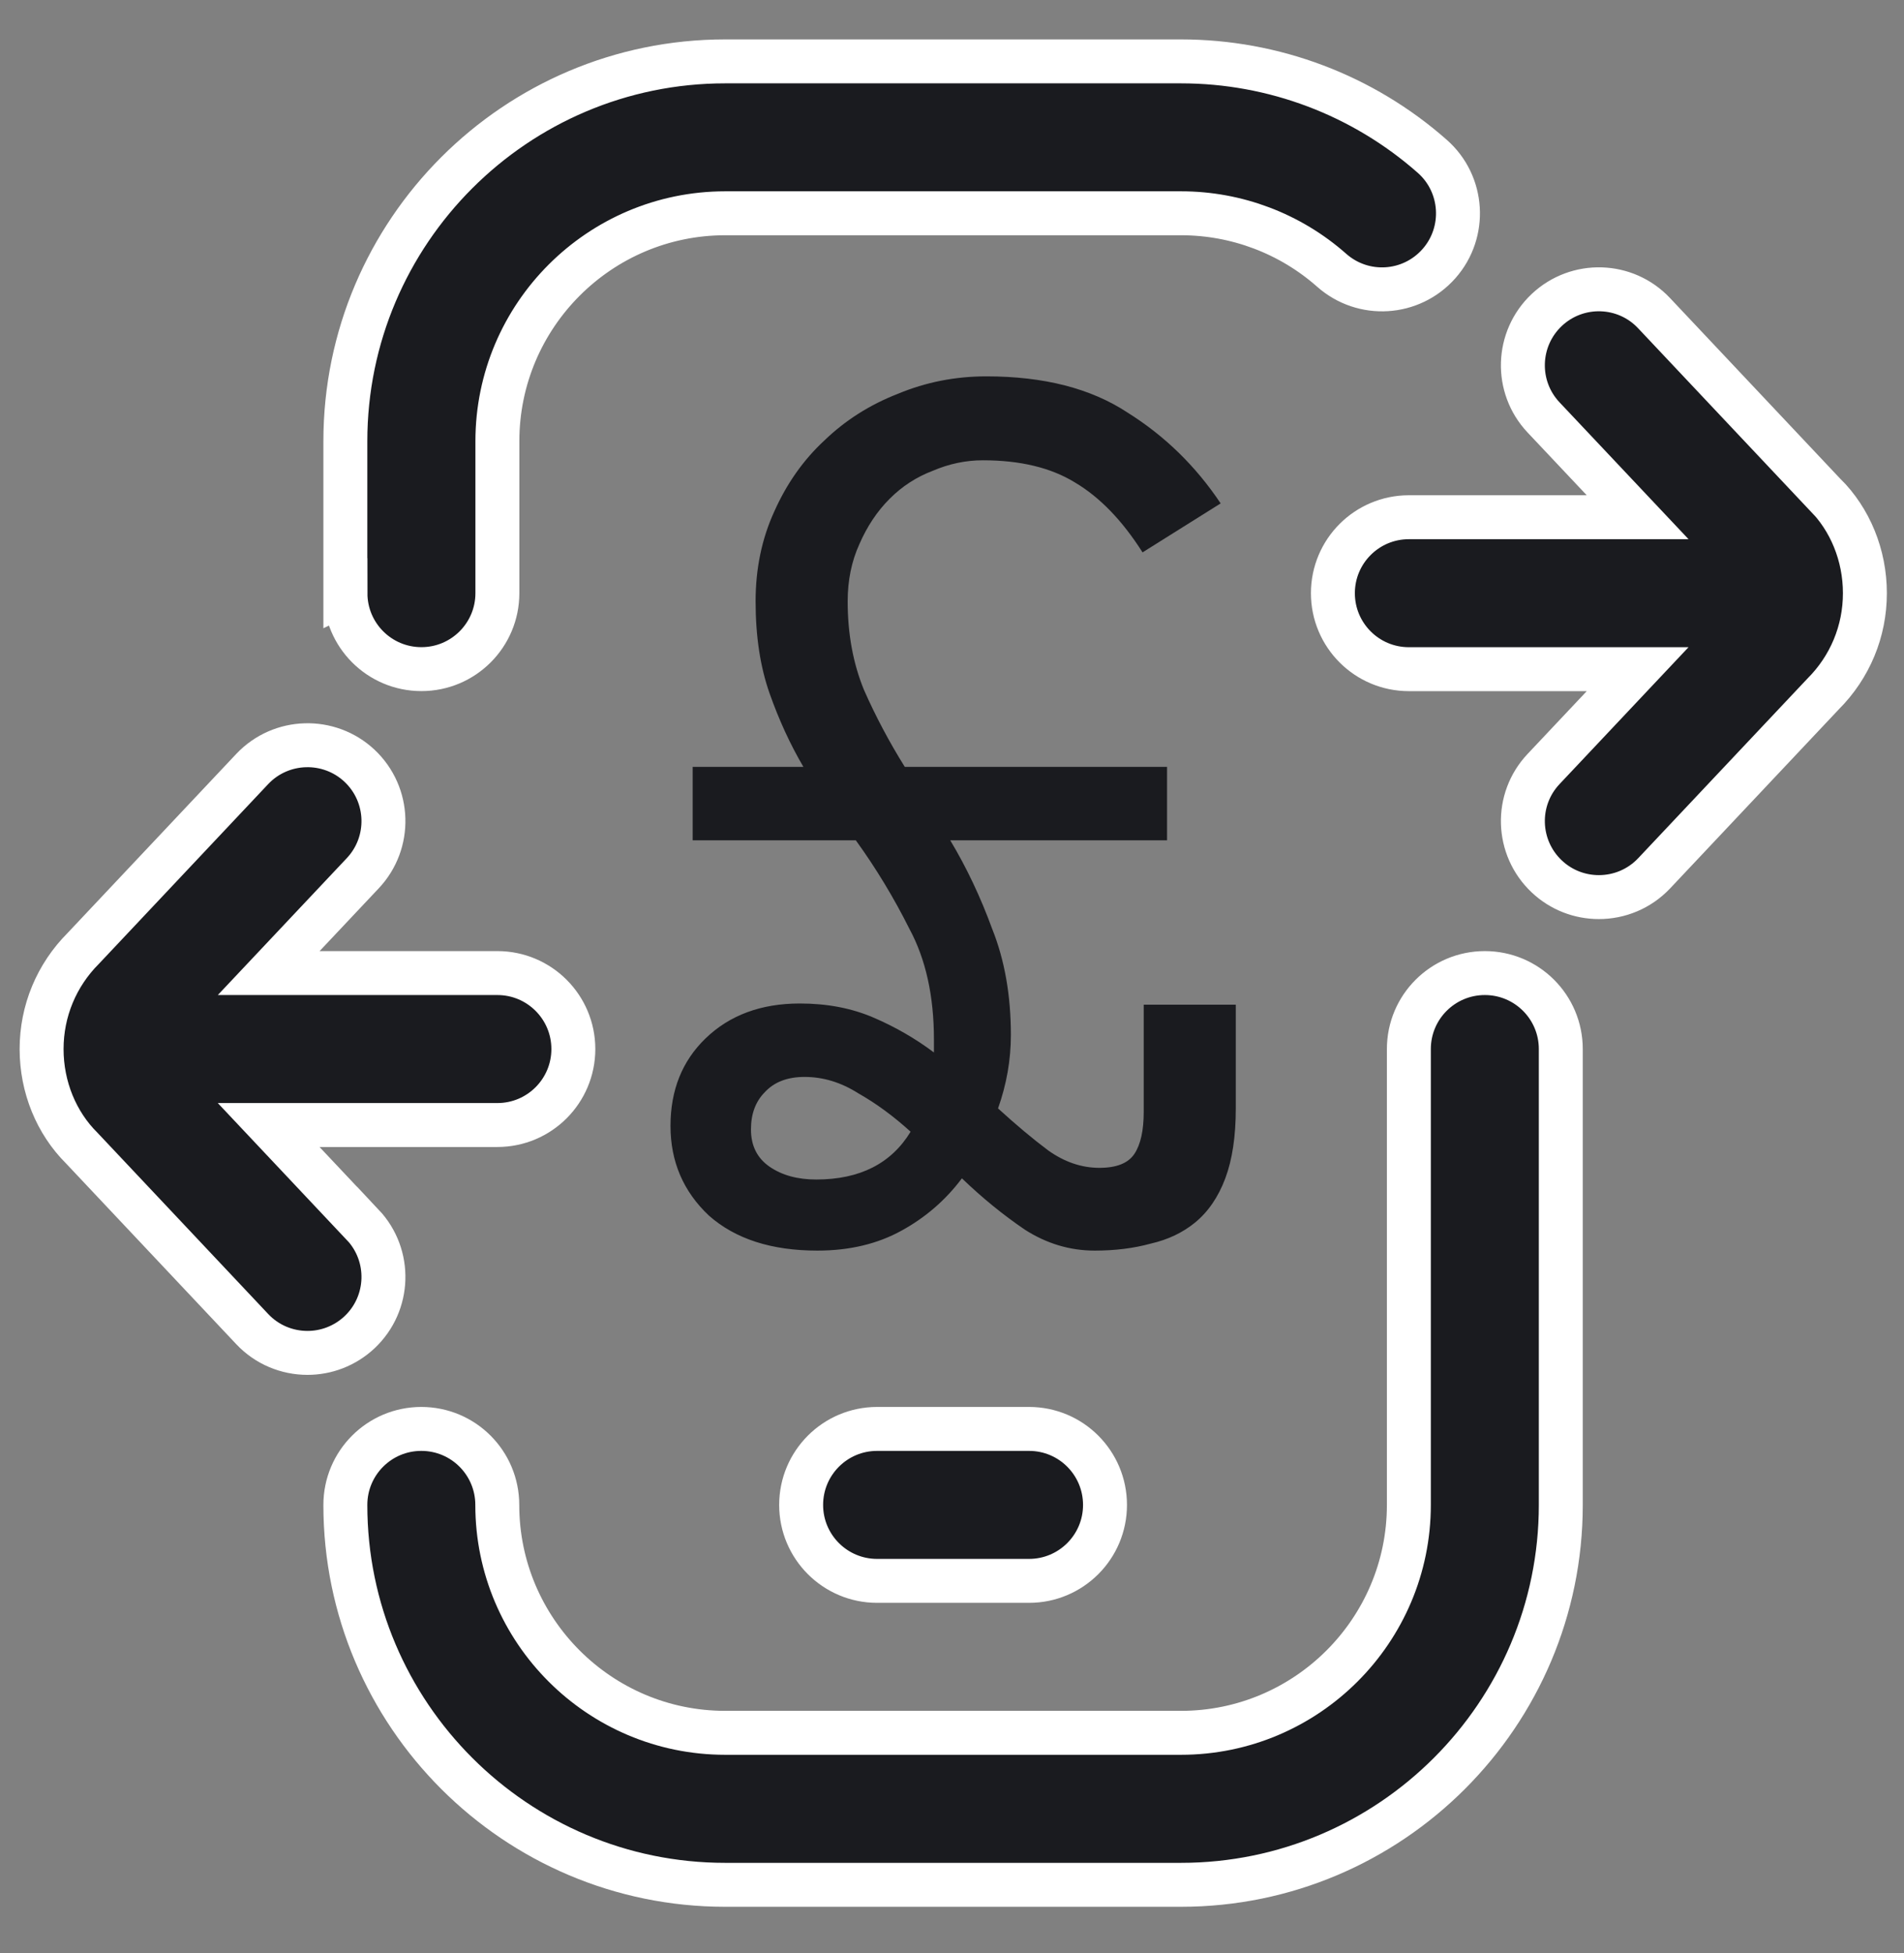
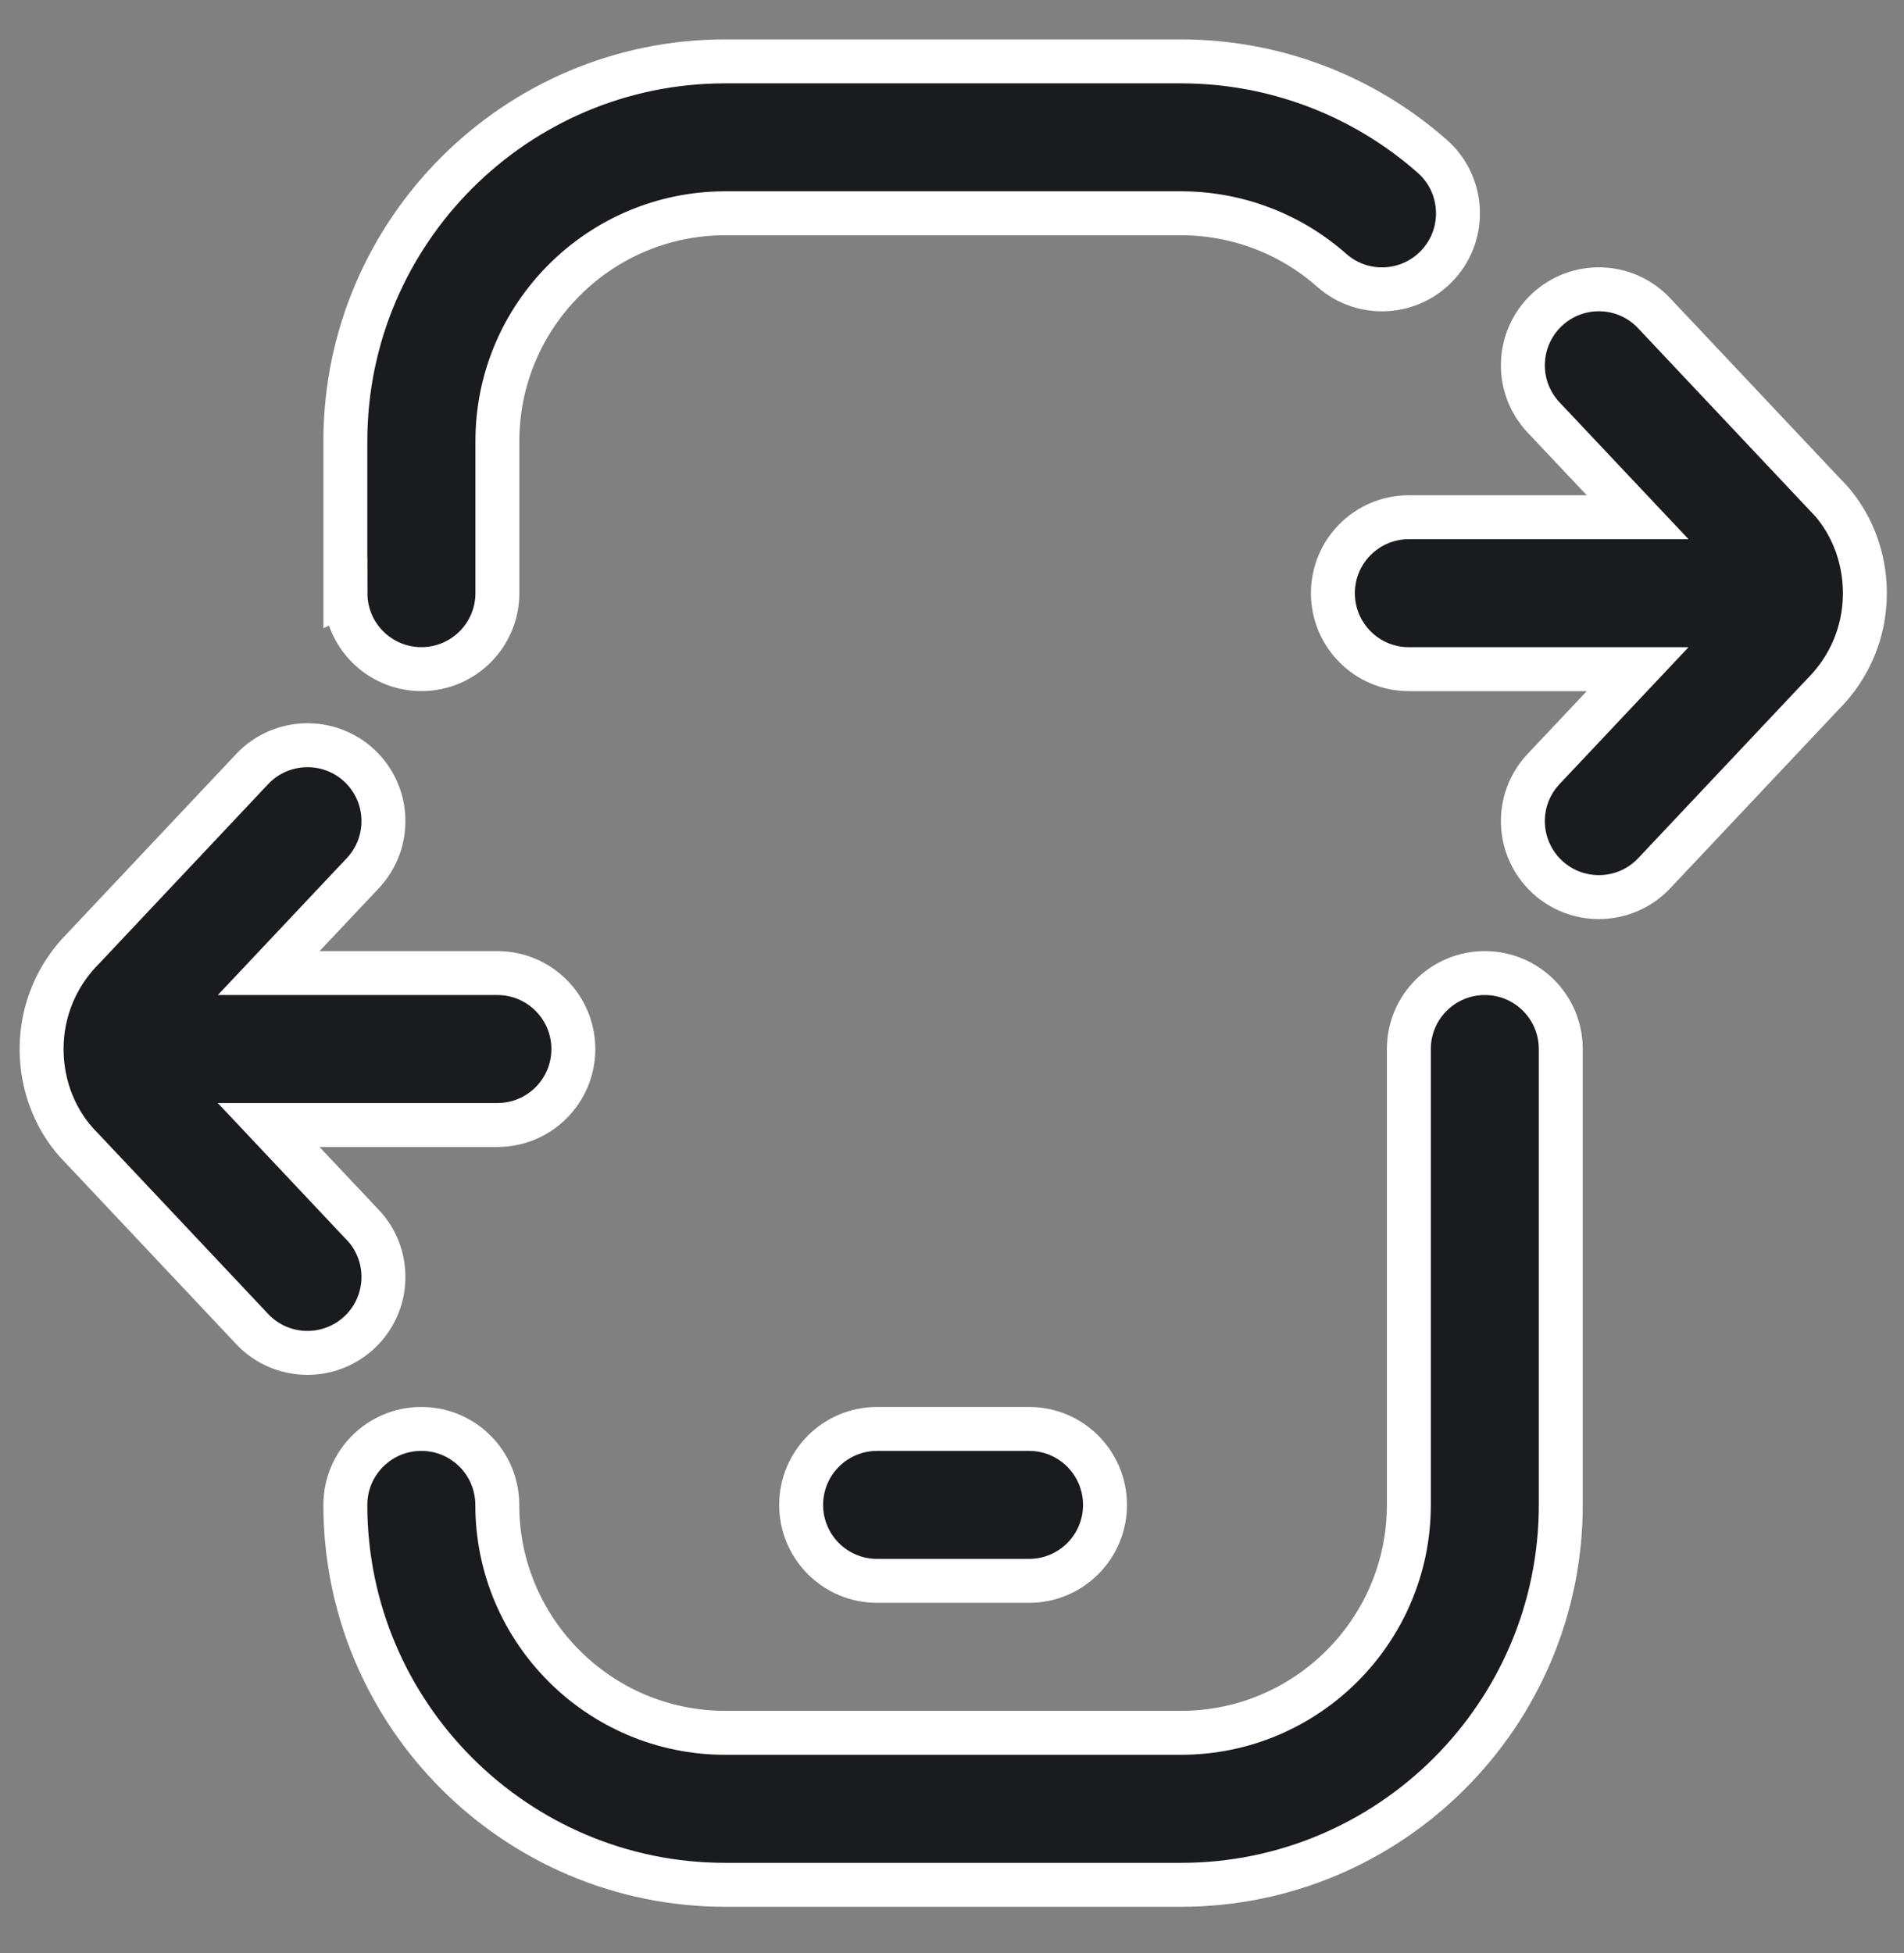
<svg xmlns="http://www.w3.org/2000/svg" width="39" height="40" viewBox="0 0 39 40" fill="none">
  <rect x="0" y="0" width="39" height="40" fill="#808080" stroke="none" />
  <path d="M7.074 12.149V9.037C7.074 4.747 10.564 1.257 14.854 1.257H24.19C26.089 1.257 27.917 1.948 29.338 3.202C29.982 3.77 30.043 4.755 29.475 5.399C28.904 6.045 27.923 6.106 27.277 5.535C26.426 4.783 25.329 4.368 24.192 4.368H14.856C12.282 4.368 10.188 6.462 10.188 9.036V12.148C10.188 13.007 9.492 13.704 8.632 13.704C7.771 13.704 7.076 13.007 7.076 12.148L7.074 12.149ZM30.414 19.929C29.554 19.929 28.858 20.626 28.858 21.485V30.822C28.858 33.395 26.764 35.489 24.19 35.489H14.854C12.28 35.489 10.186 33.395 10.186 30.822C10.186 29.962 9.491 29.265 8.63 29.265C7.77 29.265 7.074 29.962 7.074 30.822C7.074 35.111 10.564 38.602 14.854 38.602H24.19C28.48 38.602 31.97 35.111 31.97 30.822V21.485C31.97 20.626 31.275 19.929 30.414 19.929ZM37.373 10.12L33.881 6.414C33.293 5.788 32.308 5.76 31.683 6.348C31.057 6.938 31.027 7.923 31.617 8.549L33.544 10.593H28.858C27.998 10.593 27.302 11.29 27.302 12.149C27.302 13.008 27.998 13.705 28.858 13.705H33.544L31.617 15.75C31.027 16.375 31.057 17.36 31.683 17.95C31.983 18.233 32.366 18.373 32.75 18.373C33.164 18.373 33.576 18.21 33.883 17.885L37.343 14.213C37.894 13.662 38.199 12.929 38.199 12.149C38.199 11.37 37.896 10.637 37.376 10.12H37.373ZM7.429 25.086L5.503 23.041H10.188C11.048 23.041 11.744 22.344 11.744 21.485C11.744 20.626 11.048 19.929 10.188 19.929H5.504L7.43 17.885C8.02 17.259 7.991 16.274 7.365 15.684C6.741 15.098 5.755 15.126 5.166 15.75L1.707 19.422C1.157 19.973 0.852 20.706 0.852 21.485C0.852 22.265 1.155 22.998 1.675 23.514L5.165 27.219C5.47 27.544 5.884 27.708 6.298 27.708C6.68 27.708 7.063 27.568 7.365 27.285C7.991 26.695 8.02 25.71 7.43 25.084L7.429 25.086ZM17.966 29.265C17.106 29.265 16.41 29.962 16.41 30.822C16.41 31.68 17.106 32.377 17.966 32.377H21.078C21.939 32.377 22.634 31.68 22.634 30.822C22.634 29.962 21.939 29.265 21.078 29.265H17.966Z" fill="#1A1B1F" stroke="white" stroke-width="0.9" />
-   <path d="M14.188 15.706H16.456C16.185 15.244 15.955 14.743 15.764 14.202C15.573 13.661 15.477 13.032 15.477 12.316C15.477 11.647 15.604 11.034 15.859 10.477C16.114 9.905 16.456 9.419 16.886 9.021C17.315 8.607 17.817 8.289 18.39 8.066C18.963 7.827 19.567 7.708 20.204 7.708C21.382 7.708 22.345 7.955 23.093 8.448C23.857 8.926 24.493 9.546 25.003 10.31L23.403 11.313C22.989 10.661 22.528 10.183 22.018 9.881C21.525 9.578 20.896 9.427 20.133 9.427C19.782 9.427 19.44 9.499 19.106 9.642C18.772 9.769 18.477 9.96 18.223 10.215C17.968 10.47 17.761 10.78 17.602 11.146C17.443 11.496 17.363 11.886 17.363 12.316C17.363 12.984 17.475 13.589 17.697 14.13C17.936 14.671 18.215 15.197 18.533 15.706H23.905V17.21H19.464C19.798 17.767 20.085 18.372 20.323 19.024C20.578 19.661 20.706 20.385 20.706 21.197C20.706 21.706 20.618 22.207 20.443 22.701C20.809 23.035 21.151 23.322 21.469 23.56C21.804 23.799 22.154 23.918 22.52 23.918C22.87 23.918 23.109 23.823 23.236 23.632C23.363 23.441 23.427 23.154 23.427 22.772V20.576H25.313V22.701C25.313 23.274 25.241 23.751 25.098 24.133C24.955 24.515 24.748 24.818 24.477 25.04C24.223 25.247 23.921 25.39 23.57 25.47C23.22 25.566 22.838 25.613 22.424 25.613C21.915 25.613 21.438 25.47 20.992 25.184C20.546 24.881 20.117 24.531 19.703 24.133C19.369 24.579 18.955 24.937 18.461 25.207C17.968 25.478 17.395 25.613 16.742 25.613C15.803 25.613 15.063 25.375 14.522 24.897C13.997 24.404 13.734 23.791 13.734 23.059C13.734 22.327 13.973 21.73 14.451 21.268C14.944 20.791 15.589 20.552 16.384 20.552C16.941 20.552 17.443 20.648 17.888 20.839C18.334 21.03 18.748 21.268 19.13 21.555V21.292C19.13 20.401 18.963 19.645 18.628 19.024C18.31 18.388 17.944 17.783 17.53 17.21H14.188V15.706ZM16.719 24.157C17.61 24.157 18.255 23.831 18.652 23.178C18.302 22.86 17.944 22.597 17.578 22.39C17.228 22.168 16.862 22.056 16.48 22.056C16.13 22.056 15.859 22.16 15.668 22.366C15.477 22.558 15.382 22.812 15.382 23.131C15.382 23.465 15.509 23.719 15.764 23.895C16.018 24.07 16.337 24.157 16.719 24.157Z" fill="#1A1B1F" />
</svg>